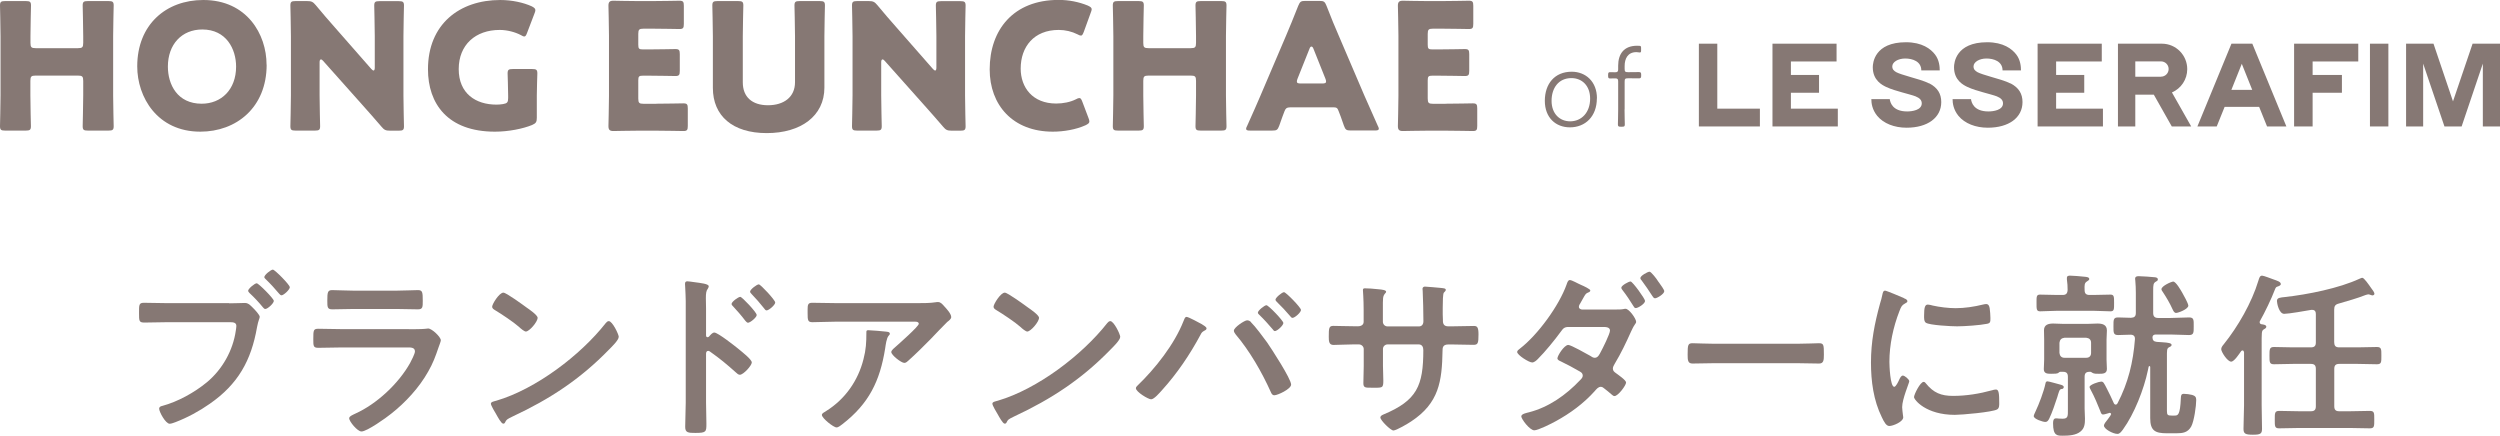
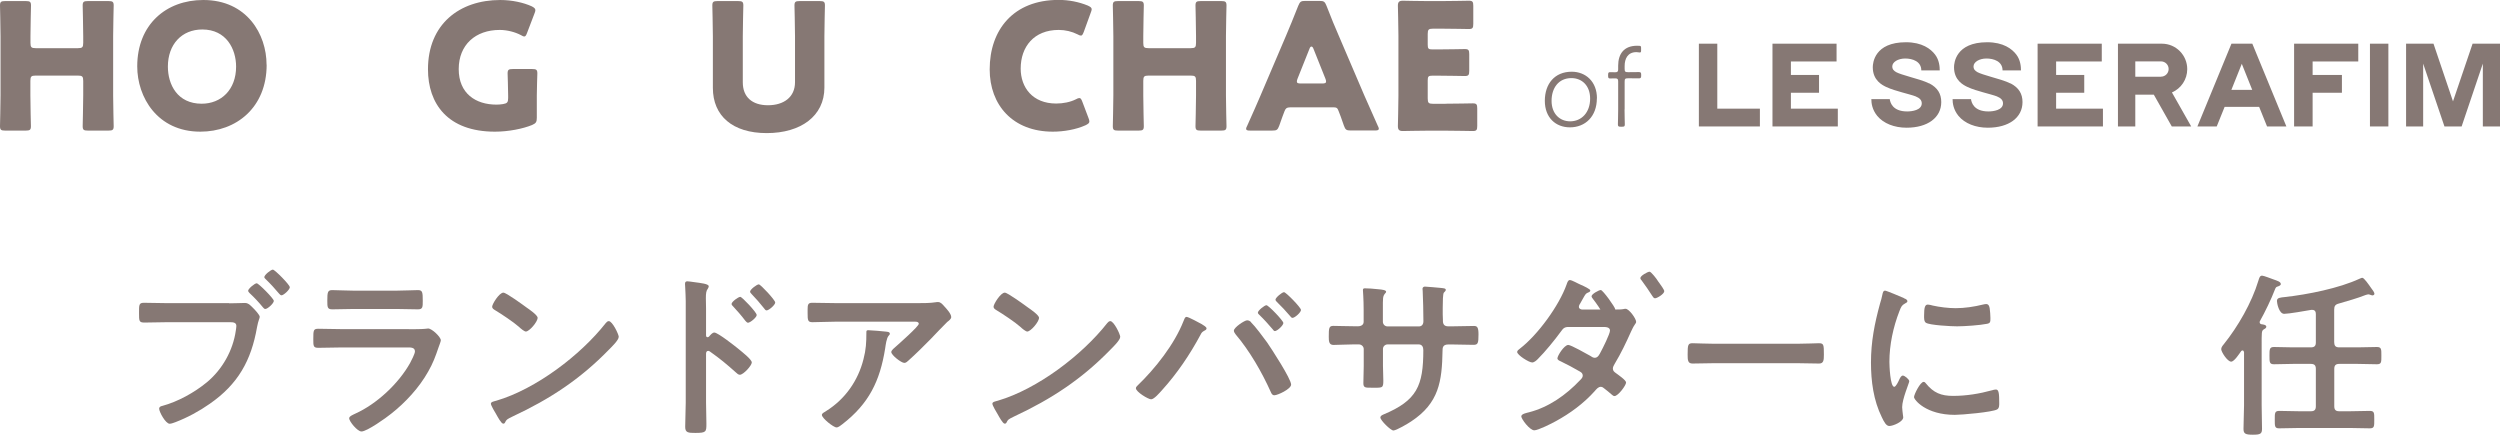
<svg xmlns="http://www.w3.org/2000/svg" id="_レイヤー_2" viewBox="0 0 278.17 48.47">
  <g id="_01">
    <path d="M3.38,10.62c0,1.04.06,3.29.06,3.42,0,.41-.12.49-.57.49H.57c-.45,0-.57-.08-.57-.49,0-.14.06-2.39.06-3.42v-6.59c0-1.04-.06-3.29-.06-3.42C0,.2.12.12.57.12h2.31c.45,0,.57.08.57.49,0,.14-.06,2.39-.06,3.42v.74c0,.49.1.59.59.59h4.69c.49,0,.59-.1.59-.59v-.74c0-1.04-.06-3.29-.06-3.42,0-.41.12-.49.57-.49h2.31c.45,0,.57.08.57.49,0,.14-.06,2.39-.06,3.42v6.59c0,1.04.06,3.29.06,3.42,0,.41-.12.49-.57.49h-2.31c-.45,0-.57-.08-.57-.49,0-.14.06-2.39.06-3.42v-1.62c0-.49-.1-.59-.59-.59H3.97c-.49,0-.59.1-.59.59v1.62Z" fill="#867874" />
    <path d="M29.67,7.2c0,4.77-3.38,7.45-7.38,7.45-4.79,0-7.02-3.85-7.02-7.26,0-4.66,3.21-7.39,7.35-7.39,4.85,0,7.04,3.81,7.04,7.2ZM18.68,7.41c0,2,1.06,4.13,3.76,4.13,2.17,0,3.83-1.56,3.83-4.13,0-1.94-1.08-4.13-3.76-4.13-2.29,0-3.83,1.66-3.83,4.13Z" fill="#867874" />
-     <path d="M35.56,10.62c0,1.04.06,3.29.06,3.42,0,.41-.12.49-.57.49h-2.17c-.45,0-.57-.08-.57-.49,0-.14.06-2.39.06-3.42v-6.59c0-1.04-.06-3.29-.06-3.42,0-.41.12-.49.57-.49h1.29c.49,0,.65.08.96.45.72.88,1.41,1.66,2.11,2.46l4.07,4.64c.1.12.2.18.25.18.08,0,.14-.1.14-.31v-3.5c0-1.04-.06-3.29-.06-3.42,0-.41.12-.49.57-.49h2.17c.45,0,.57.08.57.49,0,.14-.06,2.39-.06,3.42v6.59c0,1.04.06,3.29.06,3.42,0,.41-.12.49-.57.49h-.98c-.49,0-.65-.08-.96-.45-.7-.82-1.35-1.55-2.15-2.45l-4.34-4.87c-.1-.12-.18-.16-.23-.16-.1,0-.16.1-.16.31v3.7Z" fill="#867874" />
    <path d="M59.73,13.11c0,.47-.1.61-.53.8-1,.41-2.6.74-4.13.74-5.26,0-7.45-3.11-7.45-6.94,0-5.03,3.52-7.71,8.04-7.71,1.31,0,2.6.29,3.5.7.27.14.41.25.41.43,0,.1-.04.22-.1.37l-.82,2.15c-.1.27-.18.41-.31.41-.1,0-.22-.06-.39-.16-.63-.33-1.51-.57-2.35-.57-2.68,0-4.56,1.64-4.56,4.36s1.9,3.95,4.19,3.95c.25,0,.51-.02.74-.06.47-.08.57-.2.57-.67v-.29c0-.78-.06-2.31-.06-2.45,0-.41.12-.49.57-.49h2.17c.45,0,.57.08.57.49,0,.14-.06,1.66-.06,2.45v2.46Z" fill="#867874" />
-     <path d="M73.01,11.54c.92,0,2.9-.04,3.03-.04.41,0,.49.12.49.57v1.94c0,.45-.08.57-.49.57-.14,0-2.11-.04-3.03-.04h-2c-.9,0-2.62.04-2.76.04-.41,0-.55-.14-.55-.55,0-.14.06-2.31.06-3.35V3.97c0-1.04-.06-3.21-.06-3.34,0-.41.14-.55.55-.55.14,0,1.86.04,2.76.04h1.56c.92,0,2.9-.04,3.03-.04.41,0,.49.12.49.57v2.01c0,.45-.08.57-.49.57-.14,0-2.11-.04-3.03-.04h-.96c-.49,0-.59.1-.59.59v1.19c0,.45.08.53.53.53h.57c.92,0,2.9-.04,3.03-.04.41,0,.49.12.49.57v1.86c0,.45-.08.57-.49.57-.14,0-2.11-.04-3.03-.04h-.57c-.45,0-.53.08-.53.53v2.01c0,.49.1.59.59.59h1.39Z" fill="#867874" />
    <path d="M91.73,9.74c0,3.17-2.62,5.07-6.42,5.07s-5.99-1.92-5.99-5.03v-5.75c0-1.04-.06-3.29-.06-3.42,0-.41.12-.49.57-.49h2.31c.45,0,.57.08.57.49,0,.14-.06,2.39-.06,3.42v5.14c0,1.62,1.04,2.54,2.8,2.54s3.01-.9,3.01-2.56v-5.12c0-1.04-.06-3.29-.06-3.42,0-.41.12-.49.57-.49h2.25c.45,0,.57.08.57.49,0,.14-.06,2.39-.06,3.42v5.71Z" fill="#867874" />
-     <path d="M98.05,10.62c0,1.04.06,3.29.06,3.42,0,.41-.12.49-.57.49h-2.17c-.45,0-.57-.08-.57-.49,0-.14.06-2.39.06-3.42v-6.59c0-1.04-.06-3.29-.06-3.42,0-.41.12-.49.57-.49h1.29c.49,0,.65.08.96.45.72.88,1.41,1.66,2.11,2.46l4.07,4.64c.1.12.2.18.25.18.08,0,.14-.1.14-.31v-3.5c0-1.04-.06-3.29-.06-3.42,0-.41.12-.49.57-.49h2.17c.45,0,.57.08.57.49,0,.14-.06,2.39-.06,3.42v6.59c0,1.04.06,3.29.06,3.42,0,.41-.12.49-.57.49h-.98c-.49,0-.65-.08-.96-.45-.7-.82-1.35-1.55-2.15-2.45l-4.34-4.87c-.1-.12-.18-.16-.23-.16-.1,0-.16.1-.16.31v3.7Z" fill="#867874" />
    <path d="M121.21,13.52c0,.18-.14.27-.41.41-1.08.49-2.45.72-3.66.72-4.44,0-7.02-2.95-7.02-6.93,0-4.38,2.62-7.73,7.67-7.73,1.13,0,2.25.22,3.25.63.29.14.43.23.43.41,0,.1-.04.22-.1.37l-.78,2.15c-.12.29-.18.41-.31.41-.1,0-.22-.04-.39-.14-.61-.31-1.35-.49-2.09-.49-2.76,0-4.23,1.88-4.23,4.3,0,2.11,1.33,3.89,3.95,3.89.78,0,1.58-.16,2.19-.47.18-.1.29-.14.39-.14.14,0,.22.12.33.41l.68,1.8c.06.16.1.27.1.37Z" fill="#867874" />
    <path d="M127.21,10.62c0,1.04.06,3.29.06,3.42,0,.41-.12.49-.57.49h-2.31c-.45,0-.57-.08-.57-.49,0-.14.06-2.39.06-3.42v-6.59c0-1.04-.06-3.29-.06-3.42,0-.41.12-.49.57-.49h2.31c.45,0,.57.08.57.49,0,.14-.06,2.39-.06,3.42v.74c0,.49.1.59.59.59h4.69c.49,0,.59-.1.59-.59v-.74c0-1.04-.06-3.29-.06-3.42,0-.41.12-.49.57-.49h2.31c.45,0,.57.08.57.49,0,.14-.06,2.39-.06,3.42v6.59c0,1.04.06,3.29.06,3.42,0,.41-.12.49-.57.49h-2.31c-.45,0-.57-.08-.57-.49,0-.14.06-2.39.06-3.42v-1.62c0-.49-.1-.59-.59-.59h-4.69c-.49,0-.59.1-.59.59v1.62Z" fill="#867874" />
    <path d="M143.5,11.95c-.31,0-.45.1-.57.41-.14.37-.29.74-.59,1.62-.18.47-.27.55-.78.55h-2.46c-.31,0-.45-.04-.45-.2,0-.08.04-.18.12-.33.72-1.62,1.12-2.5,1.45-3.29l2.88-6.75c.37-.9.84-1.98,1.35-3.31.2-.47.29-.55.8-.55h1.55c.51,0,.61.08.8.55.51,1.33.98,2.45,1.33,3.25l2.88,6.73c.37.86.76,1.74,1.49,3.36.08.16.12.25.12.33,0,.16-.14.2-.45.2h-2.66c-.51,0-.61-.08-.78-.55-.29-.88-.45-1.25-.59-1.62-.12-.33-.22-.41-.57-.41h-4.85ZM144.38,8.74c-.06.14-.08.25-.08.33,0,.18.14.22.45.22h2.35c.31,0,.45-.04.45-.22,0-.08-.02-.2-.08-.33l-1.33-3.33c-.06-.16-.14-.23-.22-.23s-.16.08-.21.23l-1.33,3.33Z" fill="#867874" />
    <path d="M160.85,11.54c.92,0,2.9-.04,3.03-.04.41,0,.49.12.49.57v1.94c0,.45-.08.57-.49.57-.14,0-2.11-.04-3.03-.04h-2c-.9,0-2.62.04-2.76.04-.41,0-.55-.14-.55-.55,0-.14.06-2.31.06-3.35V3.97c0-1.04-.06-3.21-.06-3.34,0-.41.14-.55.55-.55.14,0,1.86.04,2.76.04h1.56c.92,0,2.9-.04,3.03-.04.41,0,.49.12.49.57v2.01c0,.45-.08.57-.49.57-.14,0-2.11-.04-3.03-.04h-.96c-.49,0-.59.1-.59.59v1.19c0,.45.08.53.53.53h.57c.92,0,2.9-.04,3.03-.04.41,0,.49.12.49.57v1.86c0,.45-.08.57-.49.57-.14,0-2.11-.04-3.03-.04h-.57c-.45,0-.53.08-.53.53v2.01c0,.49.1.59.59.59h1.39Z" fill="#867874" />
    <path d="M177.68,10.94c0,2.02-1.29,3.23-3,3.23-1.57,0-2.79-1.07-2.79-2.95s1.08-3.24,2.99-3.24c1.56,0,2.81,1.1,2.81,2.96ZM172.64,11.22c0,1.44.91,2.28,2.07,2.28,1.25,0,2.22-.97,2.22-2.53,0-1.45-.92-2.28-2.08-2.28-1.43,0-2.21,1.1-2.21,2.53Z" fill="#867874" />
    <path d="M180.76,12.18c0,.66.03,1.52.03,1.66,0,.22-.06.26-.31.26h-.15c-.24,0-.31-.04-.31-.26,0-.14.03-.99.03-1.66v-3.13c0-.26-.08-.33-.33-.33-.22,0-.43.01-.57.01-.18,0-.22-.06-.22-.31v-.08c0-.24.04-.31.22-.31.14,0,.36.01.57.01.26,0,.33-.08.33-.33v-.4c0-1.31.64-2.22,2.1-2.22.08,0,.15,0,.28.01s.17.05.17.23v.31c0,.15-.04.2-.15.2-.08,0-.24-.04-.37-.04-.98,0-1.31.75-1.31,1.54v.31c0,.32.06.38.38.38h.18c.31,0,.91-.01,1.02-.01.22,0,.26.06.26.31v.08c0,.24-.04.31-.26.31-.11,0-.71-.01-1.02-.01h-.18c-.32,0-.38.06-.38.38v3.07Z" fill="#867874" />
    <path d="M25.51,33.75c.56,0,1.47-.04,1.75-.04.42,0,.69.36.95.61.18.18.69.73.69.93,0,.18-.16.38-.3,1.15-.65,3.73-2.12,6.35-5.26,8.53-1.15.81-2.48,1.53-3.81,2.04-.18.06-.46.18-.65.18-.46,0-1.17-1.33-1.17-1.67,0-.22.18-.28.36-.32,1.71-.46,3.57-1.49,4.94-2.62,1.73-1.43,2.92-3.55,3.23-5.77.02-.14.06-.38.06-.5,0-.38-.34-.42-.69-.42h-7.06c-.83,0-1.65.04-2.48.04-.6,0-.6-.18-.6-1.05,0-.93-.02-1.15.56-1.15.85,0,1.71.04,2.56.04h6.92ZM30.47,33.47c0,.28-.69.91-.95.91-.12,0-.18-.1-.26-.18-.46-.56-.95-1.09-1.49-1.59-.06-.08-.16-.16-.16-.26,0-.22.73-.83.95-.83s1.9,1.71,1.9,1.94ZM32.25,31.95c0,.28-.69.91-.93.91-.1,0-.2-.12-.26-.18-.52-.61-.91-1.05-1.49-1.61-.06-.06-.16-.14-.16-.24,0-.24.73-.83.95-.83s1.88,1.69,1.88,1.94Z" fill="#867874" />
    <path d="M45.49,36.63c.46,0,1.37,0,1.79-.04.1-.02.26-.04.36-.04.42,0,1.41.95,1.41,1.31,0,.14-.16.52-.26.81-.32.95-.63,1.79-1.15,2.68-.99,1.77-2.52,3.43-4.11,4.68-.56.46-2.7,1.98-3.31,1.98-.46,0-1.37-1.13-1.37-1.47,0-.24.5-.42.69-.52,2.38-1.07,4.82-3.35,6.09-5.63.14-.26.54-1.03.54-1.29,0-.48-.54-.44-.85-.44h-7.38c-.83,0-1.67.04-2.52.04-.56,0-.56-.2-.56-.97,0-1.01.02-1.15.58-1.15.83,0,1.69.04,2.54.04h7.52ZM44.16,32.34c.81,0,1.83-.06,2.34-.06s.54.22.54,1.21c0,.67,0,.93-.54.93-.79,0-1.57-.04-2.34-.04h-4.86c-.77,0-1.55.04-2.32.04-.56,0-.56-.24-.56-.97,0-.93.04-1.17.54-1.17.56,0,1.57.06,2.34.06h4.86Z" fill="#867874" />
    <path d="M68.84,37.5c0,.34-.79,1.11-1.05,1.37-3.21,3.31-6.59,5.53-10.77,7.48-.65.32-.67.34-.83.67-.04.08-.1.12-.2.12-.22,0-.63-.79-.77-1.03-.12-.2-.6-.99-.6-1.19,0-.22.36-.26.62-.34,4.38-1.29,9.34-5.04,12.16-8.63.08-.1.2-.22.34-.22.4,0,1.11,1.47,1.11,1.77ZM58.61,34.23c.26.18,1.21.83,1.21,1.13,0,.46-.93,1.53-1.31,1.53-.16,0-.54-.3-.79-.54-.56-.5-1.92-1.41-2.64-1.84-.16-.1-.32-.2-.32-.38,0-.3.79-1.57,1.25-1.57.32,0,2.22,1.39,2.6,1.67Z" fill="#867874" />
    <path d="M79.48,37c.4,0,2.38,1.57,2.78,1.9.28.24,1.39,1.09,1.39,1.43s-.93,1.37-1.33,1.37c-.16,0-.32-.14-.44-.26-1.07-.95-1.71-1.49-2.88-2.32-.06-.04-.12-.08-.2-.08-.18,0-.24.16-.24.32v5.42c0,.79.04,1.57.04,2.36,0,.91-.02,1.03-1.23,1.03-.79,0-1.13-.02-1.13-.67,0-.89.06-1.79.06-2.68v-11.31c0-.52-.04-1.05-.06-1.55,0-.1-.02-.28-.02-.36,0-.2.06-.3.26-.3.12,0,.54.06.67.08.89.12,1.71.2,1.71.48,0,.08-.06.2-.1.26-.18.22-.22.52-.22,1.05,0,.3.02.67.02,1.17v2.98c0,.16.1.2.16.2.08,0,.12-.02.18-.08.14-.16.36-.44.58-.44ZM84.2,35.04c0,.28-.73.87-.97.87-.12,0-.22-.14-.3-.22-.42-.56-.87-1.07-1.35-1.59-.1-.1-.18-.18-.18-.28,0-.24.75-.79.97-.79.2,0,1.82,1.73,1.82,2ZM86.26,33.65c0,.28-.71.89-.97.89-.12,0-.22-.16-.28-.24-.42-.54-.91-1.09-1.37-1.57-.08-.1-.18-.18-.18-.28,0-.24.75-.81.97-.81.2,0,1.82,1.75,1.82,2Z" fill="#867874" />
    <path d="M102.06,33.73c.65,0,1.43,0,2.06-.1.08-.02.16-.02.26-.02.3,0,.5.26.73.52.24.26.73.79.73,1.15,0,.22-.28.42-.44.54-.12.1-1.61,1.65-1.84,1.9-.69.71-1.73,1.73-2.46,2.38-.14.12-.28.28-.48.28-.34,0-1.45-.87-1.45-1.21,0-.2.36-.48.5-.6.36-.32,2.56-2.26,2.56-2.54s-.44-.24-.62-.24h-8.51c-.91,0-1.81.06-2.7.06-.52,0-.54-.22-.54-1.01v-.4c0-.52.04-.75.5-.75.91,0,1.82.04,2.74.04h8.95ZM98.59,36.9c.14.02.42.02.42.24,0,.08-.06.14-.12.2-.26.28-.34,1.05-.4,1.43-.58,3.63-1.81,6.15-4.76,8.43-.16.12-.44.36-.65.36-.34,0-1.63-1.03-1.63-1.39,0-.18.2-.26.48-.44,2.1-1.31,3.55-3.37,4.15-5.77.28-1.07.32-1.86.32-2.96,0-.16,0-.26.2-.26.26,0,1.71.12,2,.16Z" fill="#867874" />
    <path d="M124.64,37.5c0,.34-.79,1.11-1.05,1.37-3.21,3.31-6.59,5.53-10.77,7.48-.65.32-.67.34-.83.67-.04.08-.1.12-.2.12-.22,0-.63-.79-.77-1.03-.12-.2-.6-.99-.6-1.19,0-.22.36-.26.62-.34,4.38-1.29,9.34-5.04,12.16-8.63.08-.1.2-.22.34-.22.4,0,1.11,1.47,1.11,1.77ZM114.4,34.23c.26.18,1.21.83,1.21,1.13,0,.46-.93,1.53-1.31,1.53-.16,0-.54-.3-.79-.54-.56-.5-1.92-1.41-2.64-1.84-.16-.1-.32-.2-.32-.38,0-.3.79-1.57,1.25-1.57.32,0,2.22,1.39,2.6,1.67Z" fill="#867874" />
    <path d="M133.75,36.09c.18.12.5.28.5.46,0,.14-.18.22-.3.28-.2.12-.26.2-.36.4-1.19,2.22-2.62,4.34-4.32,6.21-.24.26-.85.99-1.19.99-.32,0-1.69-.83-1.69-1.23,0-.12.08-.2.16-.28,2-1.92,4.13-4.62,5.14-7.2.12-.28.16-.46.34-.46.22,0,1.47.69,1.73.83ZM139.19,35.85c.46.44,1.39,1.69,1.79,2.24.48.69,2.68,4.07,2.68,4.7,0,.5-1.51,1.19-1.86,1.19-.24,0-.32-.18-.4-.36-.99-2.2-2.34-4.56-3.91-6.41-.08-.12-.2-.26-.2-.42,0-.36,1.19-1.15,1.47-1.15.18,0,.32.08.44.2ZM142.8,35.93c0,.28-.69.91-.95.91-.1,0-.18-.12-.24-.2-.48-.56-.95-1.09-1.47-1.59-.06-.06-.18-.16-.18-.26,0-.24.75-.83.95-.83.24,0,1.88,1.73,1.88,1.96ZM144.76,34.48c0,.28-.69.89-.95.89-.1,0-.2-.12-.26-.2-.48-.56-.93-1.05-1.47-1.57-.06-.06-.16-.16-.16-.26,0-.22.73-.83.95-.83s1.88,1.71,1.88,1.96Z" fill="#867874" />
    <path d="M151.06,36.31c.32,0,.67-.12.67-.5v-1.35c0-1.11-.08-2.16-.08-2.18,0-.14.06-.2.2-.2.5,0,.83.04,1.47.1.5.04.91.1.91.28,0,.08-.08.16-.12.2-.26.32-.24.48-.24,1.77v1.37c0,.28.22.52.52.52h3.49c.28,0,.5-.18.5-.58,0-.71-.04-2.78-.08-3.37,0-.08-.02-.16-.02-.24,0-.14.12-.24.26-.24.28,0,1.39.12,1.71.14.34.04.62.04.62.22,0,.1-.08.18-.22.32-.1.12-.12.99-.12,1.67v.75c0,.2.02.4.02.59v.12c0,.4.18.61.58.61h.54c.61,0,1.92-.04,2.34-.04.36,0,.5.16.5.93,0,.99-.06,1.17-.56,1.17-.77,0-1.53-.04-2.28-.04h-.54c-.62,0-.62.42-.62.67-.06,3.45-.4,5.85-3.49,7.89-.32.22-1.65,1.01-1.98,1.01-.3,0-1.45-1.13-1.45-1.45,0-.16.18-.26.32-.32,3.77-1.57,4.46-3.21,4.46-7.18,0-.34-.14-.63-.52-.63h-3.45c-.28,0-.52.22-.52.5v1.88c0,.56.04,1.09.04,1.65,0,.87-.1.79-1.29.79-.69,0-.93.02-.93-.5,0-.63.04-1.27.04-1.9v-1.9c0-.3-.26-.52-.54-.52h-.61c-.77,0-1.57.06-2.22.06-.5,0-.52-.42-.52-.91,0-.95.02-1.21.5-1.21.58,0,1.47.04,2.24.04h.48Z" fill="#867874" />
-     <path d="M179.73,34.44c.34,0,.71,0,.97-.06.04-.02.12-.02.18-.02.38,0,1.17,1.09,1.17,1.45,0,.1-.06.18-.12.26-.22.32-.3.52-.46.85-.54,1.21-1.11,2.4-1.79,3.53-.1.18-.22.36-.22.56,0,.26.16.38.36.52.24.18,1.11.77,1.11,1.03,0,.32-.89,1.51-1.29,1.51-.1,0-.22-.08-.3-.16-.4-.36-.44-.36-.79-.65-.14-.12-.26-.22-.44-.22-.28,0-.5.28-.67.48-1.23,1.37-2.74,2.48-4.34,3.35-.42.24-1.96,1.01-2.38,1.01-.52,0-1.45-1.27-1.45-1.55,0-.3.67-.4.87-.46,2.18-.56,4.11-1.92,5.67-3.57.14-.14.3-.3.3-.5,0-.24-.14-.36-.32-.46-.71-.42-1.39-.77-2.12-1.13-.14-.06-.38-.16-.38-.34,0-.28.75-1.49,1.21-1.49.3,0,2.08,1.01,2.44,1.21.14.1.32.22.5.22.36,0,.52-.36.67-.65.22-.4,1.03-2.02,1.03-2.38,0-.4-.5-.4-.79-.4h-3.81c-.48,0-.61.16-.87.52-.71.97-1.73,2.22-2.56,3.05-.16.16-.4.38-.63.38-.36,0-1.67-.83-1.67-1.17,0-.16.2-.28.32-.38,1.98-1.53,4.34-4.76,5.18-7.12.06-.16.14-.5.36-.5.24,0,.91.4,1.25.54.34.14,1.03.48,1.03.61,0,.12-.1.18-.2.22-.3.12-.32.16-.63.71-.06.12-.16.3-.28.5-.08.1-.16.26-.16.4,0,.2.18.28.34.3h3.71ZM183.04,33.49c0,.3-.77.79-1.03.79-.14,0-.2-.12-.26-.22-.38-.61-.77-1.21-1.21-1.77-.06-.08-.14-.18-.14-.28,0-.24.81-.69,1.03-.69s1.61,1.92,1.61,2.16ZM184.59,31.43c.2.28.59.81.59.97,0,.3-.79.79-1.03.79-.14,0-.22-.14-.3-.26-.38-.59-.77-1.17-1.19-1.73-.06-.06-.14-.16-.14-.26,0-.26.81-.71,1.03-.71.16,0,.83.85.93,1.05.02.04.06.08.1.14Z" fill="#867874" />
+     <path d="M179.73,34.44c.34,0,.71,0,.97-.06.04-.02.12-.02.18-.02.38,0,1.17,1.09,1.17,1.45,0,.1-.06.18-.12.26-.22.32-.3.52-.46.85-.54,1.21-1.11,2.4-1.79,3.53-.1.18-.22.36-.22.56,0,.26.16.38.36.52.24.18,1.11.77,1.11,1.03,0,.32-.89,1.51-1.29,1.51-.1,0-.22-.08-.3-.16-.4-.36-.44-.36-.79-.65-.14-.12-.26-.22-.44-.22-.28,0-.5.28-.67.48-1.23,1.37-2.74,2.48-4.34,3.35-.42.24-1.96,1.01-2.38,1.01-.52,0-1.45-1.27-1.45-1.55,0-.3.67-.4.87-.46,2.18-.56,4.11-1.92,5.67-3.57.14-.14.3-.3.3-.5,0-.24-.14-.36-.32-.46-.71-.42-1.39-.77-2.12-1.13-.14-.06-.38-.16-.38-.34,0-.28.75-1.49,1.21-1.49.3,0,2.08,1.01,2.44,1.21.14.1.32.22.5.22.36,0,.52-.36.67-.65.22-.4,1.03-2.02,1.03-2.38,0-.4-.5-.4-.79-.4h-3.81c-.48,0-.61.16-.87.52-.71.97-1.73,2.22-2.56,3.05-.16.16-.4.38-.63.38-.36,0-1.67-.83-1.67-1.17,0-.16.2-.28.32-.38,1.98-1.53,4.34-4.76,5.18-7.12.06-.16.14-.5.36-.5.24,0,.91.4,1.25.54.34.14,1.03.48,1.03.61,0,.12-.1.18-.2.22-.3.12-.32.16-.63.71-.06.12-.16.3-.28.5-.08.1-.16.26-.16.4,0,.2.18.28.34.3h3.71Zc0,.3-.77.79-1.03.79-.14,0-.2-.12-.26-.22-.38-.61-.77-1.21-1.21-1.77-.06-.08-.14-.18-.14-.28,0-.24.81-.69,1.03-.69s1.61,1.92,1.61,2.16ZM184.59,31.43c.2.28.59.81.59.97,0,.3-.79.79-1.03.79-.14,0-.22-.14-.3-.26-.38-.59-.77-1.17-1.19-1.73-.06-.06-.14-.16-.14-.26,0-.26.81-.71,1.03-.71.16,0,.83.85.93,1.05.02.04.06.08.1.14Z" fill="#867874" />
    <path d="M199.92,38.25c.91,0,2.2-.06,2.46-.06.54,0,.56.16.56,1.25,0,.63-.02,1.01-.54,1.01-.83,0-1.67-.04-2.48-.04h-9.12c-.81,0-1.65.04-2.48.04-.52,0-.54-.38-.54-.99,0-1.11.04-1.27.56-1.27.26,0,1.63.06,2.46.06h9.12Z" fill="#867874" />
    <path d="M211.83,33.18c.16.06.4.14.4.34,0,.12-.08.14-.28.26-.34.18-.42.36-.61.85-.69,1.77-1.11,3.75-1.11,5.63,0,.38.08,2.78.54,2.78.18,0,.46-.58.54-.77.12-.26.24-.48.42-.48.2,0,.71.42.71.63,0,.18-.79,1.98-.79,2.88,0,.2.06.65.08.83.02.1.04.22.04.3,0,.5-1.13.97-1.55.97-.34,0-.58-.44-.83-.97-.93-1.88-1.21-4.01-1.21-6.09,0-2.32.4-4.34,1.01-6.57.1-.34.2-.65.26-.99.04-.18.08-.44.3-.44.16,0,1.83.71,2.1.83ZM214.29,42.66c.85,1.05,1.69,1.39,3.02,1.39,1.49,0,2.94-.24,4.36-.63.1-.04.3-.08.42-.08.32,0,.36.48.36,1.49,0,.24.02.59-.24.73-.56.3-3.91.6-4.7.6-3.21,0-4.54-1.67-4.54-1.98,0-.28.69-1.69,1.07-1.69.12,0,.2.1.26.18ZM215.01,33.99c.81.18,1.77.3,2.6.3.99,0,2.04-.16,3.02-.4.1-.02.24-.06.36-.06.28,0,.36.24.4.48.04.36.08.71.08,1.07,0,.42,0,.58-.38.65-.79.16-2.5.28-3.33.28-.62,0-3.06-.12-3.47-.4-.22-.14-.2-.56-.2-.77,0-.95.1-1.25.42-1.25.14,0,.36.06.52.1Z" fill="#867874" />
-     <path d="M229.41,43.27c-.24.06-.24.1-.4.58-.02.08-.06.2-.1.34-.24.73-.58,1.75-.91,2.42-.1.18-.2.34-.42.34-.26,0-1.29-.32-1.29-.65,0-.12.14-.38.18-.48.4-.83.95-2.28,1.13-3.17.02-.1.06-.22.22-.22s1.23.32,1.49.38c.12.04.32.1.32.26,0,.12-.1.2-.22.22ZM232.49,32.82h.4c.63,0,1.29-.04,1.94-.04.4,0,.4.24.4.91,0,.71.02.95-.4.95-.62,0-1.29-.06-1.94-.06h-3.95c-.65,0-1.35.06-1.94.06-.42,0-.4-.26-.4-.97,0-.63-.02-.89.38-.89.65,0,1.31.04,1.96.04h.56c.38,0,.54-.16.56-.56,0-.38-.02-.77-.08-1.17v-.16c0-.24.18-.26.36-.26.3,0,1.27.08,1.59.12.22.02.54.04.54.26,0,.12-.14.18-.28.28-.26.16-.26.42-.24.93,0,.4.16.56.56.56ZM232.51,41.37c-.4,0-.56.16-.56.56v3.53c0,.38.04.75.04,1.13,0,.54-.04,1.05-.48,1.41-.5.44-1.35.48-1.98.48s-1.09.02-1.09-1.37c0-.24.02-.56.32-.56.06,0,.2,0,.26.02.1,0,.36.02.48.02.63,0,.59-.32.59-1.05v-3.61c0-.4-.16-.56-.54-.56h-.28c-.1,0-.14.04-.22.1-.12.12-.42.12-.83.12s-.81-.02-.81-.52c0-.26.04-.71.04-1.05v-2.22c0-.36-.02-.69-.02-1.05,0-.63.5-.75,1.03-.75.4,0,.79.04,1.19.04h2.54c.4,0,.79-.04,1.19-.04.54,0,1.05.12,1.05.77,0,.34-.04.69-.04,1.03v2.22c0,.18.04,1.01.04,1.03,0,.54-.46.54-.87.54-.24,0-.56.02-.77-.12-.08-.06-.12-.1-.22-.1h-.06ZM229.71,37.58c-.34.04-.52.22-.56.56v1.13c.04.34.22.54.56.54h2.42c.34,0,.54-.2.54-.54v-1.13c0-.34-.2-.52-.54-.56h-2.42ZM239.25,40.83s-.02-.1-.08-.1c-.1,0-.1.08-.18.48-.44,2.1-1.51,4.84-2.78,6.59-.18.24-.36.48-.6.48-.5,0-1.51-.54-1.51-.93,0-.16.2-.42.44-.71.06-.08.36-.48.36-.56s-.08-.14-.16-.14c-.02,0-.06,0-.08.02-.14.04-.5.16-.65.16-.2,0-.24-.18-.3-.34-.32-.79-.65-1.61-1.07-2.38-.04-.08-.14-.26-.14-.34,0-.26,1.05-.6,1.29-.6s.3.12.65.81c.26.52.52,1.03.75,1.57.04.1.12.18.22.18s.16-.08.2-.14c1.19-2.28,1.75-4.6,1.94-7.14.02-.34-.16-.5-.5-.5-.4,0-1.01.04-1.37.04-.54,0-.52-.28-.52-.97,0-.73-.02-.99.52-.99.22,0,1.19.04,1.43.04.38-.02.54-.16.54-.54v-2.24c0-.46-.02-.91-.06-1.37,0-.06-.02-.12-.02-.18,0-.26.18-.3.4-.3.3,0,1.51.08,1.81.12.14.02.32.06.32.24,0,.14-.12.2-.24.26-.26.16-.28.34-.28,1.01v2.46c0,.38.16.56.56.56h1.37c.69,0,1.39-.06,2.08-.06.54,0,.5.32.5.99s.02.97-.52.97c-.67,0-1.37-.06-2.06-.06h-1.67c-.2.02-.3.08-.34.28,0,.36.14.5.48.54.22.02.42.02.6.04.67.04,1.05.1,1.05.3,0,.14-.16.2-.28.26-.26.12-.24.36-.24,1.13v5.97c0,.44.1.5.52.5h.32c.38,0,.63-.02.71-1.96.02-.26.02-.46.34-.46.26,0,.67.06.91.12.32.1.46.22.46.56,0,.67-.24,2.38-.56,2.96-.38.67-.93.75-1.65.75h-1.05c-1.31,0-1.86-.28-1.86-1.69v-5.67ZM242.13,34.82c-.22,0-.32-.26-.4-.42-.3-.67-.67-1.29-1.07-1.9-.06-.08-.16-.22-.16-.32,0-.36,1.11-.85,1.31-.85.3,0,.85.97,1.01,1.25.14.24.67,1.19.67,1.43,0,.38-1.11.81-1.37.81Z" fill="#867874" />
    <path d="M252.17,36.35c0,.16-.18.24-.28.3-.26.16-.24.28-.24,1.96v6.49c0,.87.04,1.75.04,2.62,0,.56-.2.65-1.03.65s-1.03-.12-1.03-.65c0-.87.06-1.75.06-2.62v-5.91c-.02-.08-.06-.2-.16-.2-.08,0-.12.04-.16.08-.2.28-.77,1.17-1.11,1.17-.42,0-1.11-1.09-1.11-1.39,0-.2.16-.4.28-.54,1.59-1.98,3.11-4.62,3.85-7.06.1-.32.16-.58.42-.58.18,0,1.03.34,1.27.42.44.16.81.26.81.52,0,.14-.2.22-.32.26-.2.06-.24.1-.34.36-.4,1.05-1.11,2.52-1.67,3.51-.02.04-.02.08-.02.12,0,.18.18.22.22.22.16.02.52.06.52.28ZM259.73,38.11c0,.38.16.54.56.54h2.06c.71,0,1.41-.04,2.12-.04.52,0,.5.26.5.97s.02.95-.5.95c-.71,0-1.41-.04-2.12-.04h-2.06c-.4,0-.56.16-.56.56v4.15c0,.4.16.56.56.56h1.15c.75,0,1.51-.04,2.24-.04.52,0,.5.24.5.97s.02.97-.5.97c-.75,0-1.49-.04-2.24-.04h-5.59c-.75,0-1.51.04-2.26.04-.5,0-.48-.26-.48-.97s-.02-.97.5-.97c.75,0,1.49.04,2.24.04h1.27c.4,0,.56-.16.56-.56v-4.15c0-.4-.16-.56-.56-.56h-2c-.69,0-1.41.04-2.1.04-.5,0-.5-.24-.5-.95s0-.97.5-.97c.69,0,1.41.04,2.1.04h2c.4,0,.56-.16.56-.54v-3.17c0-.26-.1-.46-.4-.46h-.12c-.56.1-2.52.44-3,.44-.59,0-.81-1.21-.81-1.43,0-.38.38-.38.89-.44,2.52-.28,6.01-.97,8.31-2.04.08-.02.2-.1.3-.1.2,0,.71.75.99,1.15.12.16.36.46.36.63,0,.1-.12.18-.22.18-.06,0-.16-.04-.22-.06-.08-.02-.16-.06-.24-.06s-.24.06-.32.08c-.97.38-1.96.65-2.98.95-.38.1-.5.28-.5.67v3.65Z" fill="#867874" />
    <polygon points="191.08 4.86 189.03 4.86 189.03 14.07 195.82 14.07 195.82 12.09 191.08 12.09 191.08 4.86" fill="#867874" />
    <polygon points="199.27 10.32 202.4 10.32 202.4 8.34 199.27 8.34 199.27 6.84 204.35 6.84 204.35 4.86 197.22 4.86 197.22 14.07 204.49 14.07 204.49 12.09 199.27 12.09 199.27 10.32" fill="#867874" />
    <polygon points="228.78 10.32 231.91 10.32 231.91 8.34 228.78 8.34 228.78 6.84 233.86 6.84 233.86 4.86 226.72 4.86 226.72 14.07 233.99 14.07 233.99 12.09 228.78 12.09 228.78 10.32" fill="#867874" />
    <polygon points="255.26 4.86 255.26 14.07 257.32 14.07 257.32 10.32 260.58 10.32 260.58 8.34 257.32 8.34 257.32 6.84 262.4 6.84 262.4 4.86 255.26 4.86" fill="#867874" />
    <rect x="263.7" y="4.86" width="2.05" height="9.21" fill="#867874" />
    <path d="M248.29,4.86l-3.79,9.21h2.15l.88-2.18h3.84l.88,2.18h2.15l-3.79-9.21h-2.31ZM248.28,10l1.16-2.9,1.16,2.9h-2.33Z" fill="#867874" />
    <polygon points="275.12 4.86 272.94 11.28 270.77 4.86 267.72 4.86 267.72 14.07 269.62 14.07 269.62 7.08 271.99 14.07 273.9 14.07 276.26 7.08 276.26 14.07 278.17 14.07 278.17 4.86 275.12 4.86" fill="#867874" />
    <path d="M214.67,9.29c-.53-.28-1.55-.56-2.2-.75-.62-.18-1.23-.37-1.48-.51-.27-.16-.44-.32-.44-.64,0-.48.63-.88,1.44-.88s1.79.32,1.79,1.32h2.05c0-.4-.05-1.15-.52-1.76-.48-.63-1.44-1.37-3.24-1.37-3.51,0-3.69,2.32-3.69,2.78,0,1.48,1.07,1.99,1.48,2.19.54.26,1.3.47,1.75.6.49.14,1.26.34,1.53.45.46.19.69.42.69.78,0,.76-1.09.9-1.62.9-1.67,0-1.9-1.05-1.94-1.37h-2.05c0,.43.08,1.16.66,1.87.7.84,1.9,1.31,3.26,1.31,2.34,0,3.86-1.12,3.86-2.85,0-.93-.41-1.6-1.32-2.08Z" fill="#867874" />
    <path d="M223.71,9.29c-.53-.28-1.55-.56-2.2-.75-.62-.18-1.23-.37-1.48-.51-.27-.16-.44-.32-.44-.64,0-.48.63-.88,1.44-.88s1.79.32,1.79,1.32h2.05c0-.4-.05-1.15-.52-1.76-.48-.63-1.44-1.37-3.24-1.37-3.51,0-3.69,2.32-3.69,2.78,0,1.48,1.07,1.99,1.48,2.19.54.26,1.3.47,1.75.6.49.14,1.26.34,1.53.45.46.19.69.42.69.78,0,.76-1.09.9-1.62.9-1.67,0-1.9-1.05-1.94-1.37h-2.05c0,.43.08,1.16.66,1.87.7.84,1.9,1.31,3.26,1.31,2.34,0,3.86-1.12,3.86-2.85,0-.93-.41-1.6-1.32-2.08Z" fill="#867874" />
    <path d="M241.68,10.28c1-.44,1.69-1.43,1.69-2.59,0-1.53-1.23-2.83-2.83-2.83h-4.88v9.21h1.93v-3.54h2.06l2,3.54h2.16l-2.14-3.78ZM240.45,8.54h-2.86v-1.71h2.86c.47,0,.85.38.85.85s-.38.85-.85.85Z" fill="#867874" />
  </g>
</svg>